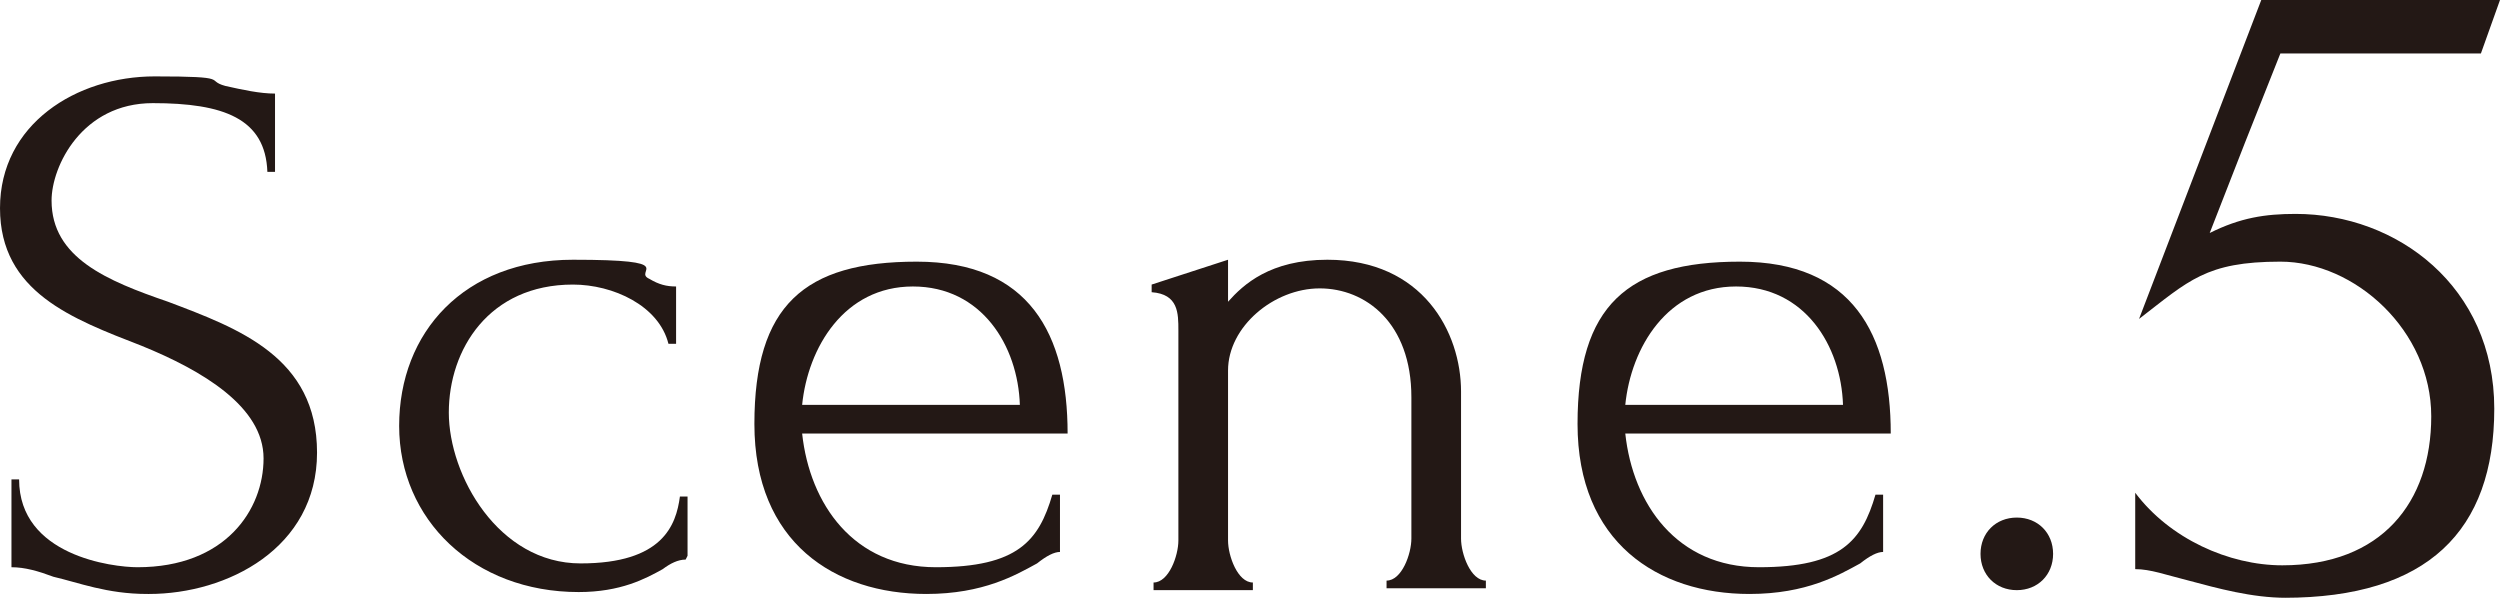
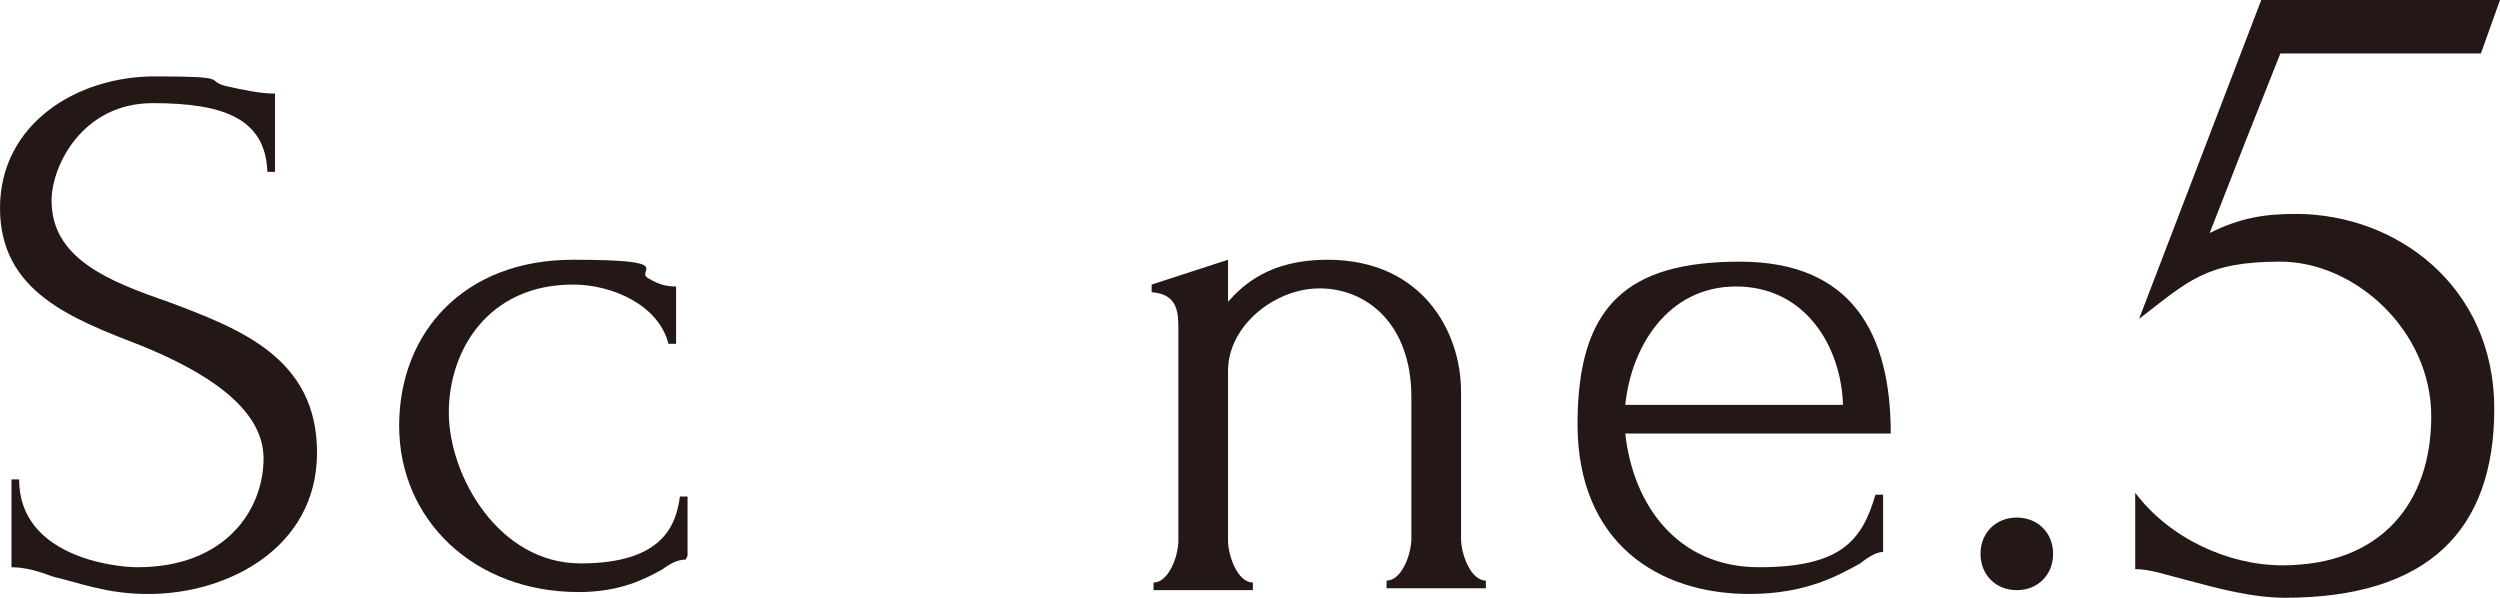
<svg xmlns="http://www.w3.org/2000/svg" id="_レイヤー_2" data-name="レイヤー 2" viewBox="0 0 130.9 31.3">
  <defs>
    <style>
      .cls-1 {
        fill: #231815;
        stroke-width: 0px;
      }
    </style>
  </defs>
  <g id="CB">
    <g>
      <path class="cls-1" d="M7.7,31.1c-2.1,0-3.6-.6-4.9-.9-.8-.3-1.5-.5-2.2-.5v-4.6h.4c0,4,4.9,4.6,6.2,4.6,4.6,0,6.6-3,6.6-5.7s-3.2-4.6-6.4-5.9c-3.6-1.4-7.4-2.8-7.4-7.2S4,4,8.1,4s2.6.2,3.7.5c.9.2,1.8.4,2.6.4v4.1h-.4c-.1-2.8-2.3-3.6-6-3.6s-5.3,3.3-5.3,5.1c0,3,2.9,4.2,6.1,5.3,3.7,1.4,7.8,2.9,7.8,7.9s-4.7,7.4-8.8,7.4Z" />
      <path class="cls-1" d="M35.9,29.3c-.4,0-.8.2-1.2.5-.9.5-2.2,1.2-4.4,1.2-5.5,0-9.4-3.8-9.4-8.7s3.4-8.7,9.1-8.7,3.1.6,4,1c.5.3.9.4,1.4.4v3h-.4c-.5-2-2.9-3.1-5-3.1-4.4,0-6.5,3.4-6.5,6.7s2.6,7.9,6.9,7.9,5-2,5.2-3.5h.4v3.1Z" />
-       <path class="cls-1" d="M42,22.7c.4,3.7,2.7,7,7,7s5.4-1.4,6.1-3.8h.4v3c-.3,0-.7.2-1.2.6-1.1.6-2.8,1.6-5.8,1.6-4.8,0-9-2.7-9-8.9s2.6-8.5,8.5-8.5,7.9,3.8,7.9,9h-13.9ZM42,21.2h11.4c-.1-3.1-2-6.2-5.6-6.2s-5.5,3.2-5.8,6.2Z" />
      <path class="cls-1" d="M76.5,28.2c0,.8.5,2.2,1.3,2.2v.4h-5.2v-.4c.8,0,1.3-1.4,1.3-2.2v-7.4c0-3.9-2.4-5.7-4.8-5.7s-4.8,2-4.8,4.3v8.9c0,.8.5,2.2,1.3,2.2v.4h-5.2v-.4c.8,0,1.3-1.4,1.3-2.2v-11c0-.9,0-1.9-1.4-2v-.4l4-1.3v2.2c.8-.9,2.2-2.2,5.2-2.2,5,0,7,3.8,7,6.9v7.7Z" />
      <path class="cls-1" d="M85.1,22.7c.4,3.7,2.7,7,7,7s5.4-1.4,6.1-3.8h.4v3c-.3,0-.7.2-1.2.6-1.1.6-2.8,1.6-5.8,1.6-4.8,0-9-2.7-9-8.9s2.6-8.5,8.5-8.5,7.9,3.8,7.9,9h-13.9ZM85.1,21.2h11.4c-.1-3.1-2-6.2-5.6-6.2s-5.5,3.2-5.8,6.2Z" />
      <path class="cls-1" d="M105.6,27.1c1.1,0,1.9.8,1.9,1.9s-.8,1.9-1.9,1.9-1.9-.8-1.9-1.9.8-1.9,1.9-1.9Z" />
      <path class="cls-1" d="M119.7,31.3c-1.8,0-3.6-.5-5.1-.9-1.2-.3-2-.6-2.8-.6v-4c1.8,2.4,4.9,3.8,7.7,3.8,5.2,0,7.8-3.3,7.8-7.8s-4-8.1-7.9-8.1-4.8,1-7.4,3L118.4,0h12.5l-1,2.8h-10.5c-1.2,3-2.5,6.3-3.7,9.4,1.6-.8,2.9-1,4.5-1,5.3,0,10.4,3.8,10.4,10.2s-3.5,9.9-11,9.9Z" />
    </g>
  </g>
</svg>